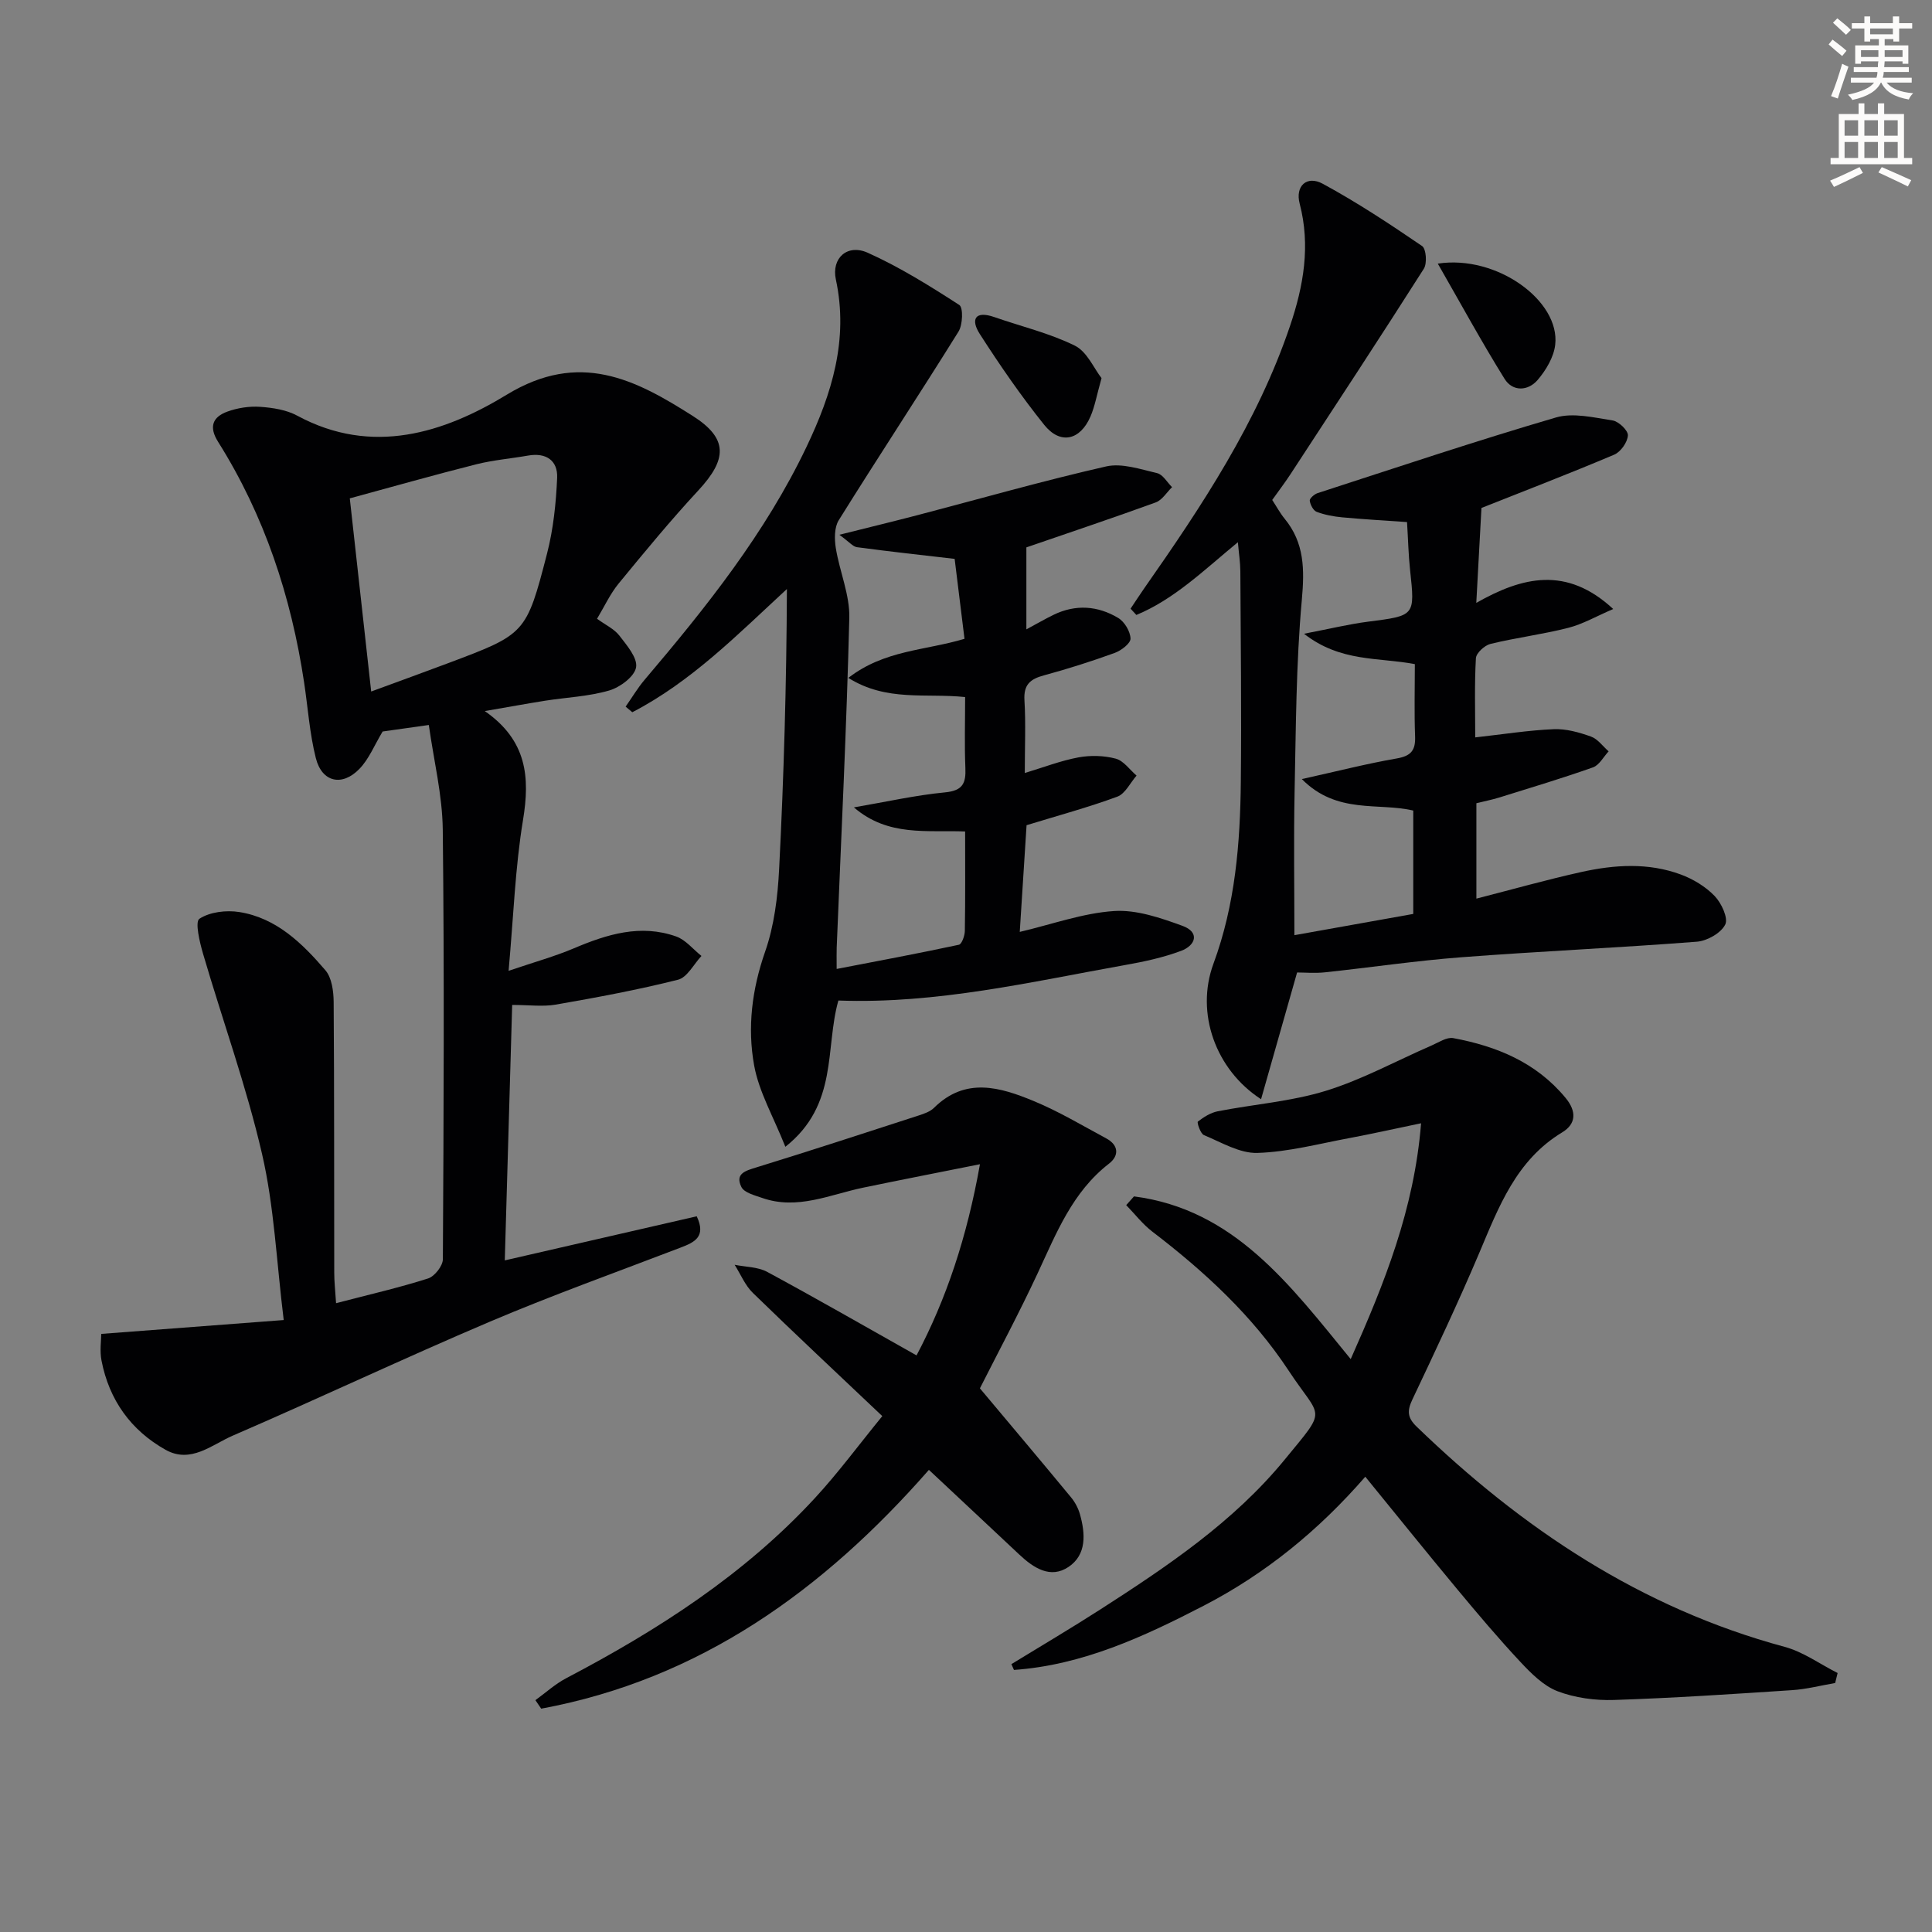
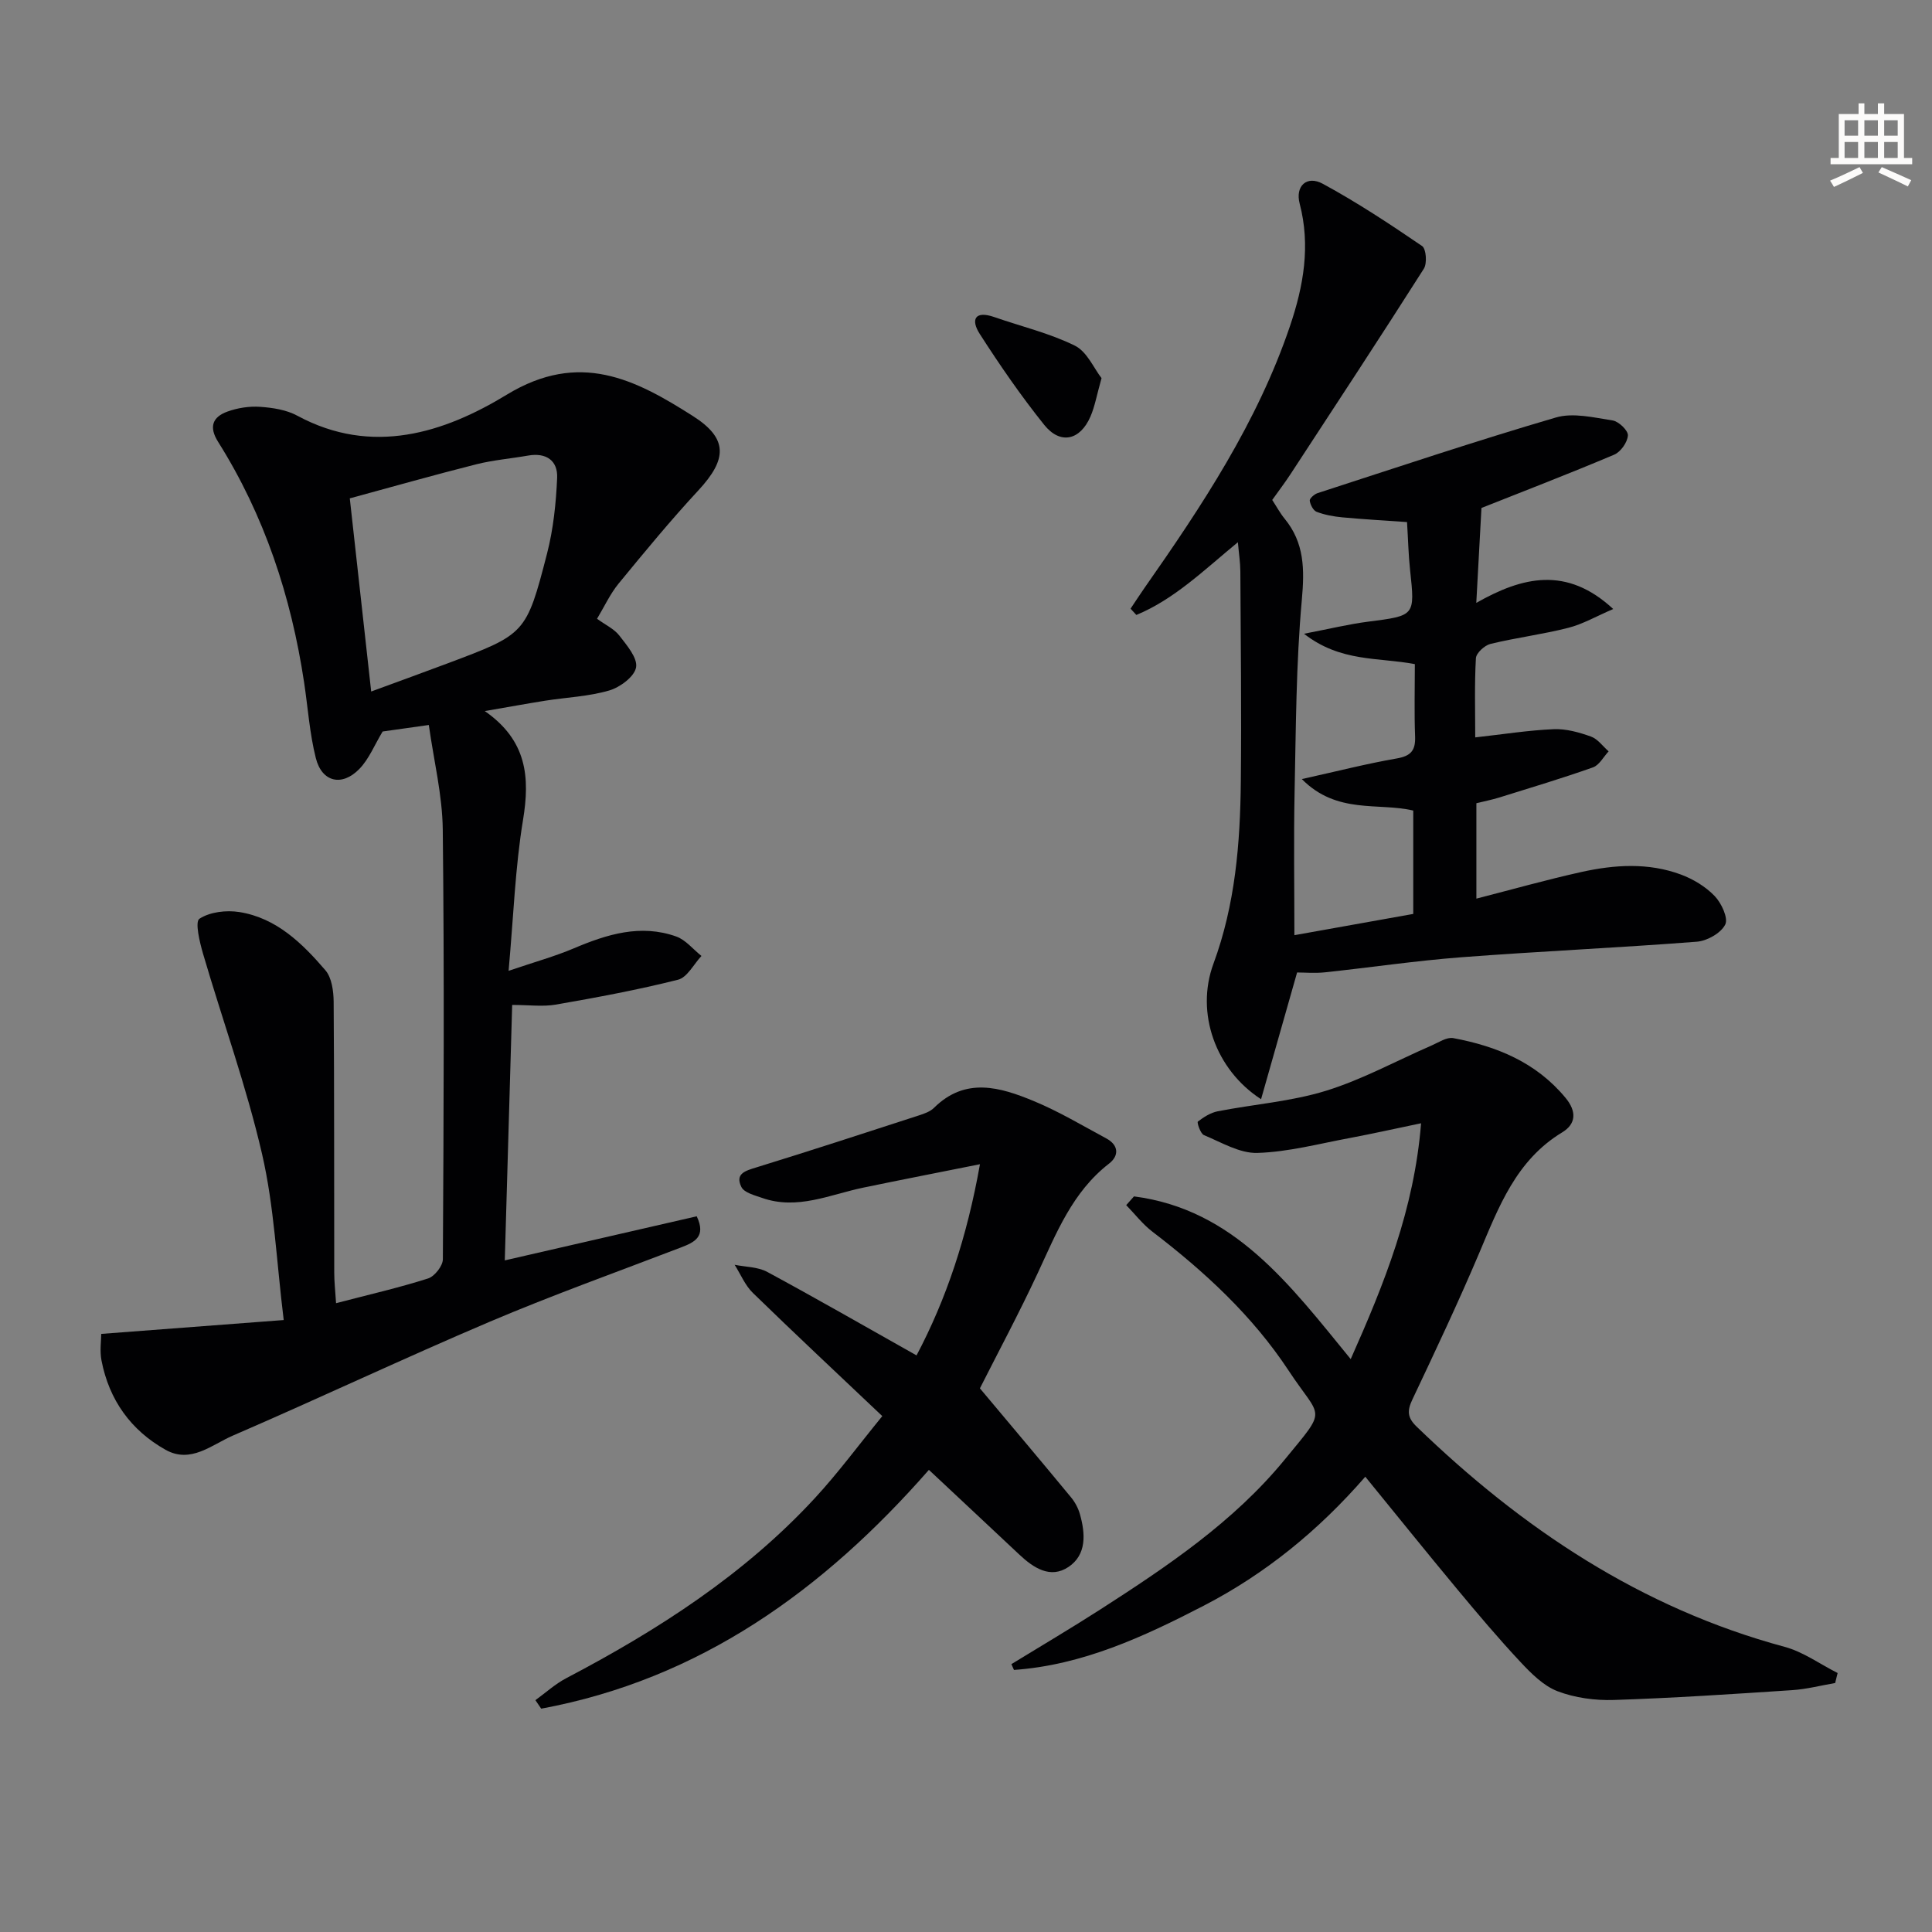
<svg xmlns="http://www.w3.org/2000/svg" enable-background="new 0 0 400 400" viewBox="0 0 400 400">
  <rect x="0" y="0" width="400" height="400" fill="#808080" stroke="none" />
-   <path d="m378.6 9.2.8-1c.9.7 1.9 1.4 2.9 2.3l-.9 1.1c-1.1-.9-2-1.7-2.8-2.4zm.5 10.7c.9-2.1 1.6-4.3 2.3-6.7.4.2.8.4 1.3.6-.7 2.1-1.5 4.3-2.2 6.6zm.4-15.2.9-.9c1 .8 2 1.6 2.8 2.4l-1 1c-1-.9-1.9-1.8-2.7-2.5zm12.5-1.3h1.2v1.4h2.7v1.1h-2.7v2.7h-1.2v-.5h-1.8v1.3h4.9v3.8h-1.2v-.5h-3.7c0 .4-.1.9-.1 1.2h5.1v1h-5.2c0 .5-.1.9-.2 1.2h6v1h-5.2c1.1 1.3 2.9 2 5.5 2.2-.4.4-.7.8-.9 1.3-2.9-.5-4.8-1.6-5.7-3.5h-.1c-.8 1.7-2.7 2.9-5.9 3.6-.2-.4-.6-.8-.9-1.1 2.8-.6 4.6-1.4 5.4-2.5h-4.8v-1h5.3c.1-.3.2-.7.2-1.2h-4.9v-1h5c0-.4 0-.8.1-1.2h-3.6v.5h-1.2v-3.8h4.9v-1.3h-1.8v.5h-1.2v-2.7h-2.6v-1.1h2.6v-1.4h1.2v1.4h4.7v-1.4zm-6.7 8.4h3.6c0-.4 0-.9 0-1.4h-3.6zm1.9-4.7h4.7v-1.2h-4.7zm6.7 3.3h-3.7v1.4h3.7z" fill="#fcfbfa" />
  <path d="m384.7 21.4h1.3v2.2h2.8v-2.2h1.3v2.2h4.1v9.1h1.7v1.3h-16.9v-1.3h1.7v-9.1h4.1v-2.2zm.3 13.2.7 1.2c-1.8.9-3.8 1.9-6 2.9-.2-.4-.5-.8-.8-1.3 2.4-1 4.4-2 6.1-2.8zm-3.1-6.5h2.8v-3.2h-2.8zm0 4.6h2.8v-3.3h-2.8zm4.1-4.6h2.8v-3.2h-2.8zm0 4.6h2.8v-3.3h-2.8zm3.6 1.9c2.1.9 4.1 1.8 6.1 2.7l-.7 1.3c-2.2-1.1-4.2-2-6.1-2.9zm3.3-9.7h-2.8v3.2h2.8zm-2.8 7.8h2.8v-3.3h-2.8z" fill="#fcfbfa" />
  <g fill="#010103">
    <path d="m69.58 269.81c6.93-1.81 13.07-3.21 19.05-5.12 1.35-.43 3.05-2.6 3.06-3.97.17-29.65.31-59.3-.02-88.95-.08-7.15-1.85-14.27-2.89-21.67-4.18.59-7.08 1-9.56 1.35-1.69 2.8-2.82 5.69-4.81 7.74-3.6 3.72-7.77 2.75-9.02-2.23-1.29-5.11-1.64-10.45-2.43-15.68-2.68-17.77-8.2-34.54-17.81-49.81-1.97-3.13-1.1-5.15 1.92-6.25 2.12-.77 4.55-1.15 6.79-.99 2.62.18 5.46.62 7.72 1.85 15.48 8.36 30.42 3.51 43.35-4.37 15.06-9.16 26.59-3.17 38.52 4.42 7.34 4.67 7.12 8.95 1.13 15.41-5.75 6.2-11.14 12.75-16.51 19.29-1.75 2.14-2.94 4.75-4.46 7.28 1.77 1.29 3.55 2.1 4.61 3.47 1.55 2.01 3.82 4.64 3.47 6.6-.34 1.92-3.33 4.13-5.57 4.78-4.25 1.24-8.81 1.42-13.22 2.11-3.85.61-7.69 1.32-12.53 2.15 8.74 6.08 9.38 13.69 7.91 22.58-1.61 9.76-1.95 19.74-2.98 31.2 5.53-1.88 9.62-3.01 13.49-4.65 6.88-2.92 13.83-5.08 21.21-2.46 1.97.7 3.5 2.66 5.23 4.03-1.6 1.7-2.94 4.44-4.85 4.92-8.33 2.1-16.8 3.67-25.28 5.15-2.72.47-5.59.07-9.06.07-.52 17.86-1.02 35.16-1.53 52.89 13.65-3.14 26.66-6.13 39.74-9.13 2 4.24-.46 5.38-3.31 6.47-13.17 5.05-26.47 9.81-39.45 15.32-17.88 7.6-35.45 15.91-53.29 23.62-4.34 1.87-8.69 5.87-13.93 2.93-7.19-4.04-11.67-10.32-13.25-18.45-.4-2.03-.06-4.2-.06-5.54 12.44-.95 24.55-1.87 37.78-2.87-1.5-12.14-1.97-23.51-4.49-34.4-3.23-13.99-8.16-27.59-12.2-41.4-.71-2.42-1.72-6.65-.76-7.28 2.16-1.42 5.57-1.82 8.27-1.39 7.66 1.22 13.01 6.46 17.8 12.04 1.34 1.56 1.7 4.34 1.72 6.57.14 18.65.08 37.3.12 55.95-.01 1.92.22 3.87.38 6.42zm7.27-126.64c5.89-2.17 10.86-3.96 15.8-5.82 16.15-6.07 16.3-6.04 20.62-22.78 1.3-5.06 1.85-10.39 2.08-15.63.16-3.58-2.27-5.28-6.01-4.62-3.59.63-7.26.93-10.78 1.82-8.74 2.21-17.42 4.67-26.14 7.04 1.53 13.73 2.94 26.54 4.43 39.99z" />
    <path d="m256.29 112.26c-7.13 5.88-13.21 11.83-21.02 15.06-.4-.43-.8-.87-1.2-1.3.95-1.41 1.87-2.84 2.84-4.23 11.94-17.05 23.42-34.35 30.17-54.29 2.81-8.3 4.28-16.62 2-25.35-.95-3.64 1.48-5.9 4.79-4.1 7.1 3.85 13.88 8.33 20.56 12.89.85.58 1.07 3.59.36 4.7-9.07 14.26-18.36 28.39-27.61 42.54-1.18 1.8-2.49 3.51-3.78 5.33.91 1.39 1.62 2.72 2.56 3.87 4.12 5.02 4.14 10.48 3.57 16.81-1.2 13.24-1.22 26.59-1.5 39.9-.2 9.81-.04 19.63-.04 29.53 8.34-1.49 16.3-2.92 24.61-4.4 0-6.88 0-13.97 0-21.4-7.2-1.72-15.79.84-23.07-6.52 7.48-1.66 13.52-3.21 19.65-4.27 2.93-.51 3.91-1.65 3.8-4.55-.19-4.96-.05-9.93-.05-14.98-7.55-1.44-15.37-.37-22.95-6.29 5.24-1 9.23-1.98 13.27-2.5 9.74-1.25 9.72-1.16 8.69-10.71-.34-3.13-.4-6.28-.63-9.91-4.55-.32-8.99-.57-13.41-.98-1.8-.17-3.63-.51-5.3-1.14-.7-.27-1.32-1.47-1.43-2.31-.06-.45.94-1.34 1.61-1.56 16.41-5.32 32.78-10.81 49.34-15.66 3.57-1.05 7.87.01 11.76.61 1.26.2 3.23 2.09 3.16 3.1-.09 1.42-1.49 3.41-2.83 3.98-9.29 3.93-18.7 7.55-27.49 11.04-.32 5.84-.66 12.15-1.07 19.65 9.56-5.43 18.72-7.66 28.35 1.27-3.54 1.52-6.32 3.14-9.32 3.9-5.3 1.35-10.76 2.03-16.08 3.32-1.23.3-2.97 1.89-3.03 2.97-.31 5.43-.14 10.89-.14 16.39 5.78-.64 11-1.48 16.25-1.7 2.56-.11 5.26.65 7.72 1.53 1.4.5 2.44 2 3.65 3.06-1.07 1.14-1.94 2.86-3.25 3.32-6.39 2.26-12.89 4.21-19.37 6.23-1.56.48-3.16.79-4.76 1.19v19.75c7.41-1.9 14.52-3.91 21.73-5.51 6.86-1.52 13.86-1.98 20.6.52 2.56.95 5.14 2.51 7.01 4.46 1.4 1.46 2.85 4.58 2.18 5.9-.89 1.77-3.74 3.38-5.87 3.55-16.24 1.26-32.52 1.98-48.77 3.22-9.44.72-18.82 2.12-28.24 3.12-2.08.22-4.2.03-5.76.03-2.52 8.86-4.93 17.35-7.46 26.24-9.41-6.09-13.62-17.84-9.86-28.05 4.53-12.28 5.54-24.93 5.67-37.75.15-14.49-.02-28.99-.1-43.49-.01-1.8-.29-3.55-.51-6.03z" />
-     <path d="m212.5 113.33v16.97c2.26-1.21 3.92-2.18 5.65-3.02 4.56-2.21 9.14-1.87 13.36.66 1.31.78 2.51 2.79 2.55 4.27.03.99-1.92 2.48-3.27 2.97-4.82 1.75-9.72 3.31-14.67 4.65-2.82.76-4.21 1.92-4.02 5.12.29 4.81.07 9.64.07 15.09 3.95-1.19 7.46-2.55 11.1-3.23 2.5-.46 5.29-.39 7.73.26 1.63.43 2.89 2.29 4.31 3.51-1.31 1.5-2.34 3.75-3.98 4.36-6.05 2.23-12.31 3.92-18.79 5.91-.44 6.92-.9 14.15-1.41 22.09 6.79-1.6 13.1-3.9 19.53-4.32 4.65-.31 9.64 1.42 14.17 3.07 3.59 1.31 2.77 4.03-.31 5.18-3.69 1.38-7.63 2.23-11.53 2.92-19.59 3.5-39.05 8.1-59.41 7.36-2.8 9.81.04 21.57-10.98 30.28-2.49-6.27-5.47-11.37-6.46-16.83-1.43-7.86-.46-15.74 2.26-23.54 1.89-5.39 2.62-11.35 2.91-17.11.98-19.24 1.53-38.5 1.61-58-10.24 9.45-19.81 19.2-32.01 25.51-.46-.39-.92-.78-1.38-1.16 1.31-1.86 2.47-3.84 3.94-5.57 12.73-14.99 24.97-30.31 33.51-48.21 5.23-10.97 8.75-22.2 6.08-34.64-.96-4.44 2.37-7.45 6.6-5.55 6.61 2.97 12.84 6.86 18.95 10.81.84.54.72 4.1-.16 5.51-8.15 13.09-16.64 25.97-24.8 39.06-.92 1.48-.9 3.88-.61 5.73.78 4.87 2.92 9.7 2.8 14.5-.56 22.75-1.69 45.48-2.61 68.23-.04.99-.01 1.98-.01 4.44 8.66-1.67 17.01-3.23 25.31-5.01.6-.13 1.21-1.86 1.23-2.85.11-6.65.06-13.29.06-20.6-7.81-.33-15.91 1.15-23.03-4.99 6.7-1.15 12.75-2.52 18.88-3.11 3.67-.35 4.34-1.9 4.2-5.08-.2-4.78-.05-9.57-.05-14.65-8.11-.86-16.26 1.01-24.18-3.97 7.5-5.8 15.89-5.64 24.05-8.09-.66-5.39-1.36-11.03-2.04-16.55-6.82-.79-13.53-1.52-20.22-2.42-.84-.11-1.58-1.07-3.65-2.57 6.14-1.54 11.18-2.76 16.2-4.07 13-3.4 25.93-7.1 39.03-10.08 3.26-.74 7.09.58 10.56 1.39 1.19.28 2.07 1.89 3.09 2.9-1.11 1.08-2.04 2.67-3.38 3.16-8.7 3.17-17.49 6.11-26.78 9.31z" />
    <path d="m234.78 247.7c20.75 2.69 32.26 18.27 44.87 33.69 6.98-15.7 13.14-30.97 14.57-48.83-5.49 1.14-10.11 2.18-14.75 3.05-6.36 1.18-12.72 2.89-19.12 3.09-3.67.12-7.47-2.19-11.09-3.69-.73-.3-1.47-2.62-1.26-2.79 1.21-.94 2.64-1.85 4.12-2.14 7.47-1.46 15.2-2.02 22.42-4.25 7.53-2.33 14.57-6.21 21.85-9.37 1.47-.64 3.14-1.78 4.49-1.53 9 1.68 17.17 5.02 23.25 12.37 2.34 2.83 2.18 5.4-.69 7.14-9.55 5.78-13.14 15.43-17.18 24.98-4.34 10.24-9.1 20.31-13.86 30.37-1.09 2.31-1.02 3.72.88 5.56 21.86 21.14 46.46 37.58 76.2 45.61 3.87 1.04 7.33 3.58 10.98 5.42-.17.69-.34 1.38-.51 2.07-2.98.51-5.95 1.29-8.95 1.48-12.27.81-24.54 1.63-36.83 2.03-3.9.13-8.09-.43-11.7-1.81-2.92-1.12-5.46-3.69-7.69-6.07-4.54-4.85-8.83-9.94-13.08-15.05-6.27-7.54-12.42-15.18-19.03-23.29-9.69 11.15-20.71 20.11-33.46 26.71-12.42 6.42-25.1 12.3-39.28 13.29-.18-.4-.35-.8-.53-1.2 6.13-3.76 12.33-7.41 18.38-11.3 13.88-8.93 27.63-18.15 38.2-31.04 9.01-10.99 7.58-8.16.81-18.44-7.48-11.35-17.4-20.5-28.18-28.74-2.03-1.55-3.64-3.66-5.44-5.51.53-.61 1.07-1.21 1.61-1.81z" />
    <path d="m202.88 287.44c6.58 7.85 12.76 15.17 18.86 22.56.83 1 1.5 2.26 1.85 3.51 1.14 4.03 1.41 8.38-2.37 10.91-3.75 2.51-7.24.2-10.19-2.57-6.06-5.7-12.14-11.37-18.71-17.53-21.81 24.89-47.39 43.35-80.27 49.44-.4-.59-.8-1.17-1.2-1.76 2.13-1.54 4.11-3.36 6.41-4.56 18.95-9.95 36.82-21.42 51.45-37.27 4.82-5.22 9.06-10.98 13.96-16.98-9.27-8.79-18.12-17.06-26.79-25.5-1.62-1.57-2.54-3.87-3.78-5.83 2.26.46 4.79.42 6.74 1.47 10.2 5.51 20.26 11.29 30.92 17.29 6.17-11.67 10.44-24.48 13.13-39.58-8.74 1.75-16.47 3.25-24.17 4.85-6.92 1.44-13.65 4.69-20.95 2.12-1.54-.54-3.68-1.07-4.27-2.25-1.38-2.78.84-3.37 3.15-4.08 11.24-3.46 22.42-7.12 33.61-10.75 1.1-.36 2.32-.78 3.11-1.56 6.52-6.46 13.73-4.28 20.7-1.39 5.17 2.14 10.03 5.06 14.98 7.72 2.58 1.39 2.67 3.58.57 5.21-7.61 5.89-10.92 14.43-14.79 22.72-3.86 8.28-8.17 16.33-11.95 23.81z" />
    <path d="m228.06 78.29c-.99 3.52-1.38 5.83-2.28 7.92-2.14 4.97-6.25 5.91-9.59 1.75-4.8-5.99-9.19-12.35-13.34-18.82-1.89-2.94-1.06-4.91 3.02-3.49 5.57 1.94 11.41 3.32 16.66 5.91 2.53 1.24 3.95 4.71 5.53 6.73z" />
-     <path d="m297.68 54.58c12.21-1.87 25.34 7.7 24.31 16.79-.29 2.56-1.9 5.26-3.63 7.29-1.98 2.32-5.18 2.48-6.86-.23-4.76-7.66-9.08-15.59-13.82-23.85z" />
  </g>
</svg>